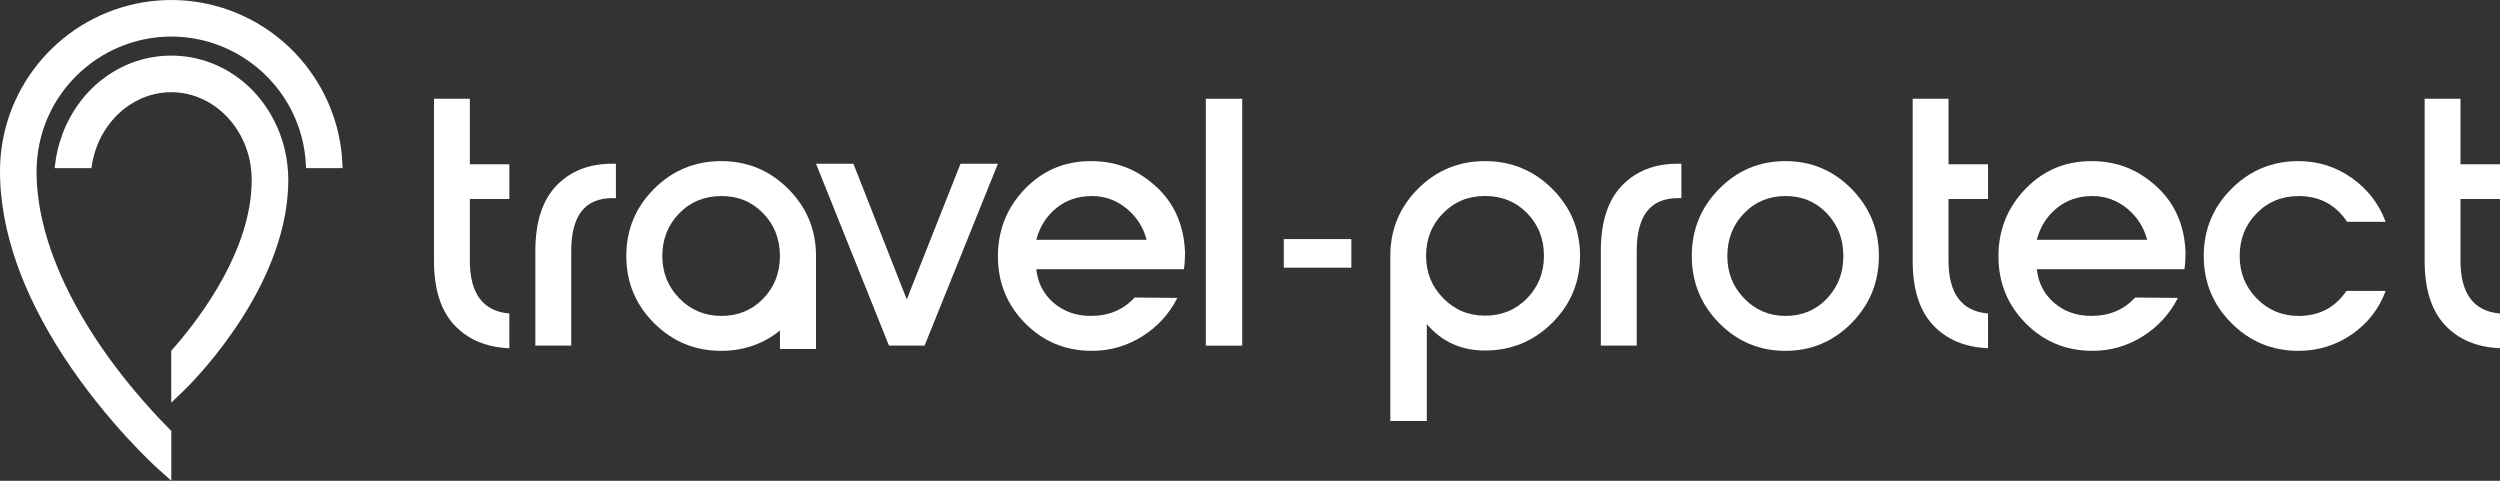
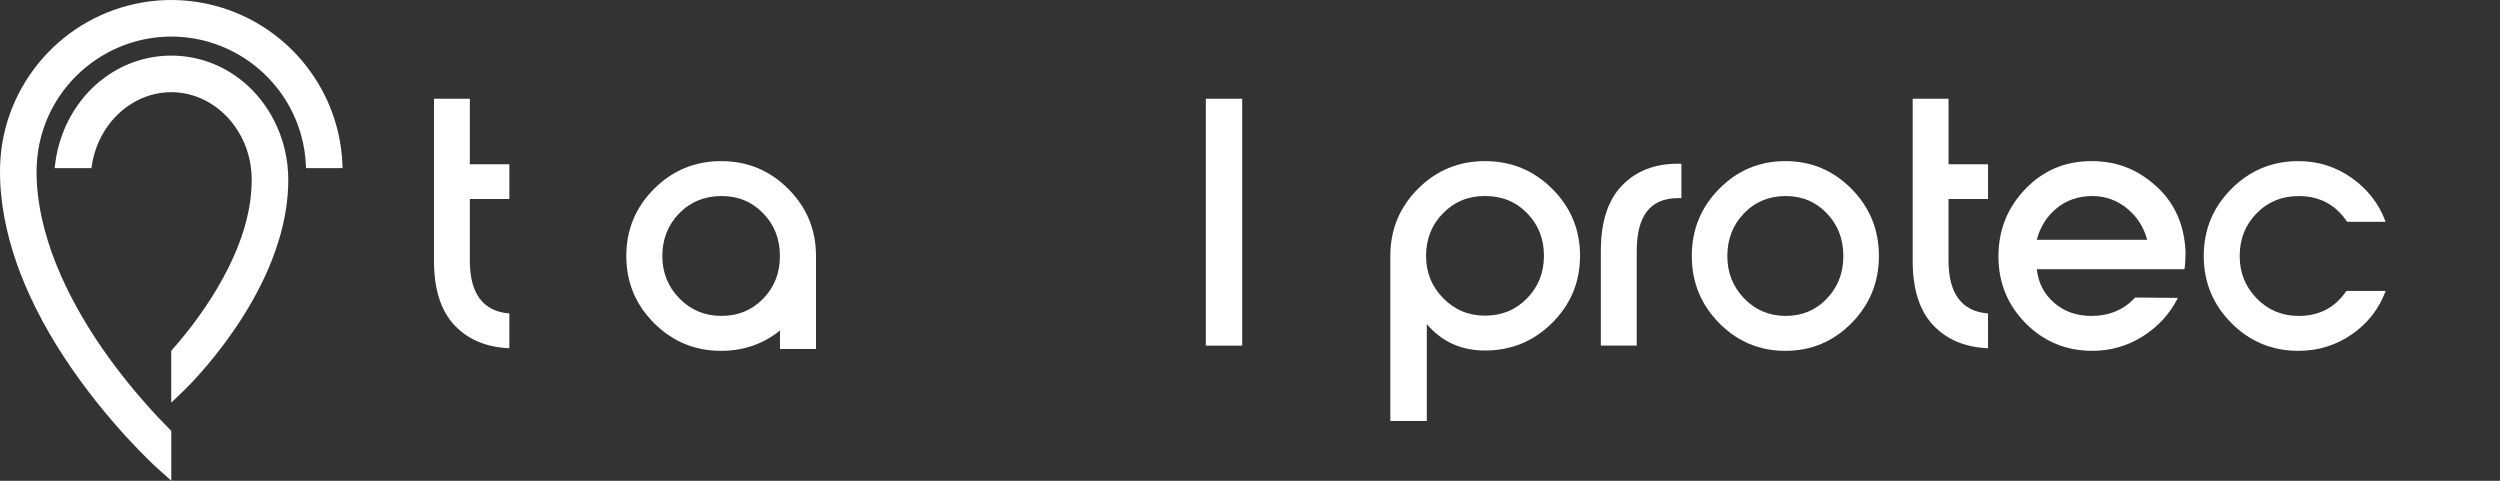
<svg xmlns="http://www.w3.org/2000/svg" width="962" height="185" viewBox="0 0 962 185" fill="none">
  <rect x="0" y="0" width="962" height="185" fill="#333333" stroke="none" />
  <path d="M107.697 51.42C100.793 33.184 84.39 21.402 65.898 21.402C47.406 21.402 31.011 33.184 24.099 51.42C22.647 55.233 21.668 59.233 21.194 63.295L21.039 64.685H35.19L35.353 63.629C35.958 59.683 37.193 55.916 39.034 52.437C44.564 41.968 54.854 35.467 65.89 35.467C76.926 35.467 87.217 41.968 92.747 52.437C94.587 55.916 95.822 59.683 96.428 63.629C96.708 65.469 96.863 67.349 96.863 69.228C96.863 71.108 96.762 72.987 96.576 74.898C94.028 100.69 74.946 124.828 65.89 134.971V154.939L70.752 150.287C72.251 148.85 107.41 114.778 110.679 75.123C110.843 73.142 110.936 71.162 110.936 69.228C110.936 67.294 110.811 65.26 110.586 63.287C110.12 59.217 109.149 55.218 107.697 51.42Z" fill="white" />
  <path d="M131.766 63.398C131.618 59.398 131.105 55.429 130.251 51.585C127.051 37.194 118.943 24.099 107.402 14.741C95.706 5.227 80.973 0 65.906 0C50.839 0 36.099 5.235 24.41 14.741C12.877 24.107 4.761 37.186 1.561 51.585C0.707 55.421 0.194 59.398 0.047 63.398C0.016 64.236 0 65.075 0 65.914C0 68.966 0.148 72.065 0.466 75.148C1.577 86.355 4.706 98.044 9.762 109.919C14.857 121.879 21.925 134.119 30.786 146.304C39.345 158.086 47.826 167.445 53.441 173.215C58.194 178.116 61.207 180.787 61.239 180.803L65.914 184.981V165.814C63.297 163.196 59.538 159.305 55.266 154.42C54.194 153.193 53.06 151.865 51.895 150.483C48.401 146.328 45.084 142.072 42.017 137.839C31.043 122.702 17.381 99.488 14.585 74.892C14.236 71.855 14.065 68.842 14.065 65.914C14.065 65.044 14.088 64.267 14.135 63.506C14.306 59.685 14.904 55.88 15.921 52.198C22.08 29.753 42.638 14.073 65.922 14.073C89.205 14.073 109.755 29.745 115.922 52.198C116.932 55.864 117.53 59.67 117.708 63.506L117.763 64.695H131.835L131.766 63.398Z" fill="white" />
-   <path d="M520 92H494V103H520V92Z" fill="white" />
  <path d="M195.992 76.577H180.788V100.222C180.788 112.985 185.859 119.79 195.992 120.63V134C187.08 133.627 180.019 130.648 174.808 125.063C169.597 119.479 167 111.25 167 100.362V38H180.796V63.2H196V76.577H195.992Z" fill="white" />
-   <path d="M206 133V96.606C206 85.45 208.701 77.06 214.104 71.436C219.507 65.812 226.669 63 235.591 63H237V76.243H235.591C225.073 76.243 219.811 83.031 219.811 96.598V132.992H206V133Z" fill="white" />
-   <path d="M342.086 133L314 63H328.391L348.927 115.223L369.609 63H384L355.775 133H342.086Z" fill="white" />
-   <path d="M394.473 124.385C387.488 117.311 384 108.728 384 98.637C384 88.546 387.442 79.916 394.333 72.748C401.225 65.58 409.686 62 419.716 62C429.747 62 437.617 65.228 444.75 71.693C451.874 78.157 455.619 86.662 456 97.23C456 99.59 455.86 101.709 455.58 103.593H398.77C399.329 108.877 401.559 113.191 405.452 116.537C409.336 119.89 414.099 121.563 419.724 121.563C426.662 121.563 432.287 119.202 436.6 114.489L453.048 114.63C449.955 120.766 445.457 125.69 439.552 129.411C433.647 133.14 427.175 135 420.144 135C410.012 134.992 401.45 131.451 394.473 124.385ZM398.762 92.266H441.23C439.917 87.365 437.314 83.332 433.43 80.174C429.537 77.016 425.108 75.437 420.144 75.437C414.798 75.437 410.23 76.992 406.431 80.103C402.631 83.215 400.075 87.271 398.762 92.266Z" fill="white" />
  <path d="M478 133H464V38H478V133Z" fill="white" />
  <path d="M535 98.44C535 88.364 538.54 79.771 545.629 72.661C552.717 65.551 561.318 62 571.43 62C581.541 62 590.165 65.551 597.301 72.661C604.436 79.771 608 88.364 608 98.44C608 108.515 604.428 117.108 597.301 124.218C590.165 131.328 581.541 134.879 571.43 134.879C562.265 134.879 554.793 131.492 549.036 124.71V162H535V98.44ZM571.43 121.463C577.852 121.463 583.241 119.254 587.588 114.821C591.935 110.396 594.113 104.933 594.113 98.44C594.113 91.946 591.959 86.483 587.667 82.058C583.366 77.633 577.954 75.416 571.437 75.416C564.921 75.416 559.626 77.633 555.279 82.058C550.932 86.483 548.754 91.946 548.754 98.44C548.754 104.933 550.955 110.279 555.349 114.751C559.735 119.223 565.101 121.463 571.43 121.463Z" fill="white" />
  <path d="M616 133V96.606C616 85.45 618.701 77.06 624.104 71.436C629.507 65.812 636.669 63 645.591 63H647V76.243H645.591C635.073 76.243 629.811 83.031 629.811 96.598V132.992H616V133Z" fill="white" />
  <path d="M661.532 72.679C668.557 65.557 677.046 62 687 62C696.954 62 705.443 65.557 712.468 72.679C719.492 79.8 723 88.408 723 98.5C723 108.592 719.484 117.2 712.468 124.321C705.443 131.443 696.954 135 687 135C677.046 135 668.557 131.443 661.532 124.321C654.508 117.2 651 108.592 651 98.5C651 88.408 654.508 79.8 661.532 72.679ZM687.139 75.438C680.724 75.438 675.373 77.659 671.093 82.091C666.814 86.524 664.678 91.996 664.678 98.5C664.678 105.004 666.845 110.359 671.163 114.839C675.488 119.318 680.816 121.562 687.139 121.562C693.461 121.562 698.743 119.349 702.976 114.909C707.209 110.476 709.322 105.004 709.322 98.5C709.322 91.996 707.201 86.524 702.976 82.091C698.743 77.651 693.461 75.438 687.139 75.438Z" fill="white" />
  <path d="M764.992 76.577H749.788V100.222C749.788 112.985 754.859 119.79 764.992 120.63V134C756.08 133.627 749.018 130.648 743.808 125.063C738.597 119.479 736 111.25 736 100.362V38H749.796V63.2H765V76.577H764.992Z" fill="white" />
  <path d="M779.473 124.385C772.488 117.311 769 108.728 769 98.637C769 88.546 772.442 79.916 779.333 72.748C786.225 65.58 794.686 62 804.716 62C814.747 62 822.617 65.228 829.75 71.693C836.874 78.157 840.619 86.662 841 97.23C841 99.59 840.86 101.709 840.58 103.593H783.77C784.329 108.877 786.559 113.191 790.452 116.537C794.344 119.89 799.099 121.563 804.724 121.563C811.662 121.563 817.287 119.202 821.599 114.489L838.048 114.63C834.955 120.766 830.457 125.69 824.552 129.411C818.647 133.14 812.175 135 805.144 135C795.012 134.992 786.458 131.451 779.473 124.385ZM783.762 92.266H826.23C824.917 87.365 822.314 83.332 818.43 80.174C814.537 77.016 810.108 75.437 805.144 75.437C799.798 75.437 795.23 76.992 791.431 80.103C787.631 83.215 785.075 87.271 783.762 92.266Z" fill="white" />
  <path d="M884.407 135C874.341 135 865.755 131.443 858.652 124.321C851.548 117.2 848 108.592 848 98.5C848 88.408 851.548 79.8 858.652 72.679C865.755 65.557 874.341 62 884.407 62C892.026 62 898.896 64.173 905.009 68.512C911.122 72.851 915.45 78.464 917.992 85.351H903.177C898.755 78.745 892.54 75.446 884.548 75.446C878.06 75.446 872.648 77.666 868.321 82.099C863.993 86.531 861.833 92.004 861.833 98.508C861.833 105.012 864.024 110.367 868.391 114.846C872.766 119.326 878.154 121.57 884.548 121.57C892.447 121.57 898.568 118.364 902.896 111.946H918C915.458 118.833 911.13 124.399 905.017 128.637C898.896 132.881 892.026 135 884.407 135Z" fill="white" />
-   <path d="M961.992 76.577H946.788V100.222C946.788 112.985 951.859 119.79 961.992 120.63V134C953.08 133.627 946.019 130.648 940.808 125.063C935.598 119.479 933 111.25 933 100.362V38H946.796V63.2H962V76.577H961.992Z" fill="white" />
  <path d="M303.315 72.679C296.194 65.557 287.587 62 277.496 62C267.405 62 258.799 65.557 251.678 72.679C244.557 79.8 241 88.408 241 98.5C241 108.592 244.557 117.2 251.678 124.321C258.799 131.443 267.405 135 277.496 135C286.126 135 293.669 132.389 300.133 127.175V134.289H314V98.5C314 88.408 310.436 79.8 303.315 72.679ZM293.692 114.909C289.401 119.342 284.046 121.562 277.637 121.562C271.227 121.562 265.826 119.318 261.441 114.839C257.055 110.359 254.859 104.91 254.859 98.5C254.859 92.09 257.024 86.524 261.362 82.091C265.701 77.659 271.125 75.438 277.629 75.438C284.132 75.438 289.393 77.659 293.684 82.091C297.976 86.524 300.118 91.996 300.118 98.5C300.118 105.004 297.984 110.476 293.692 114.909Z" fill="white" />
</svg>